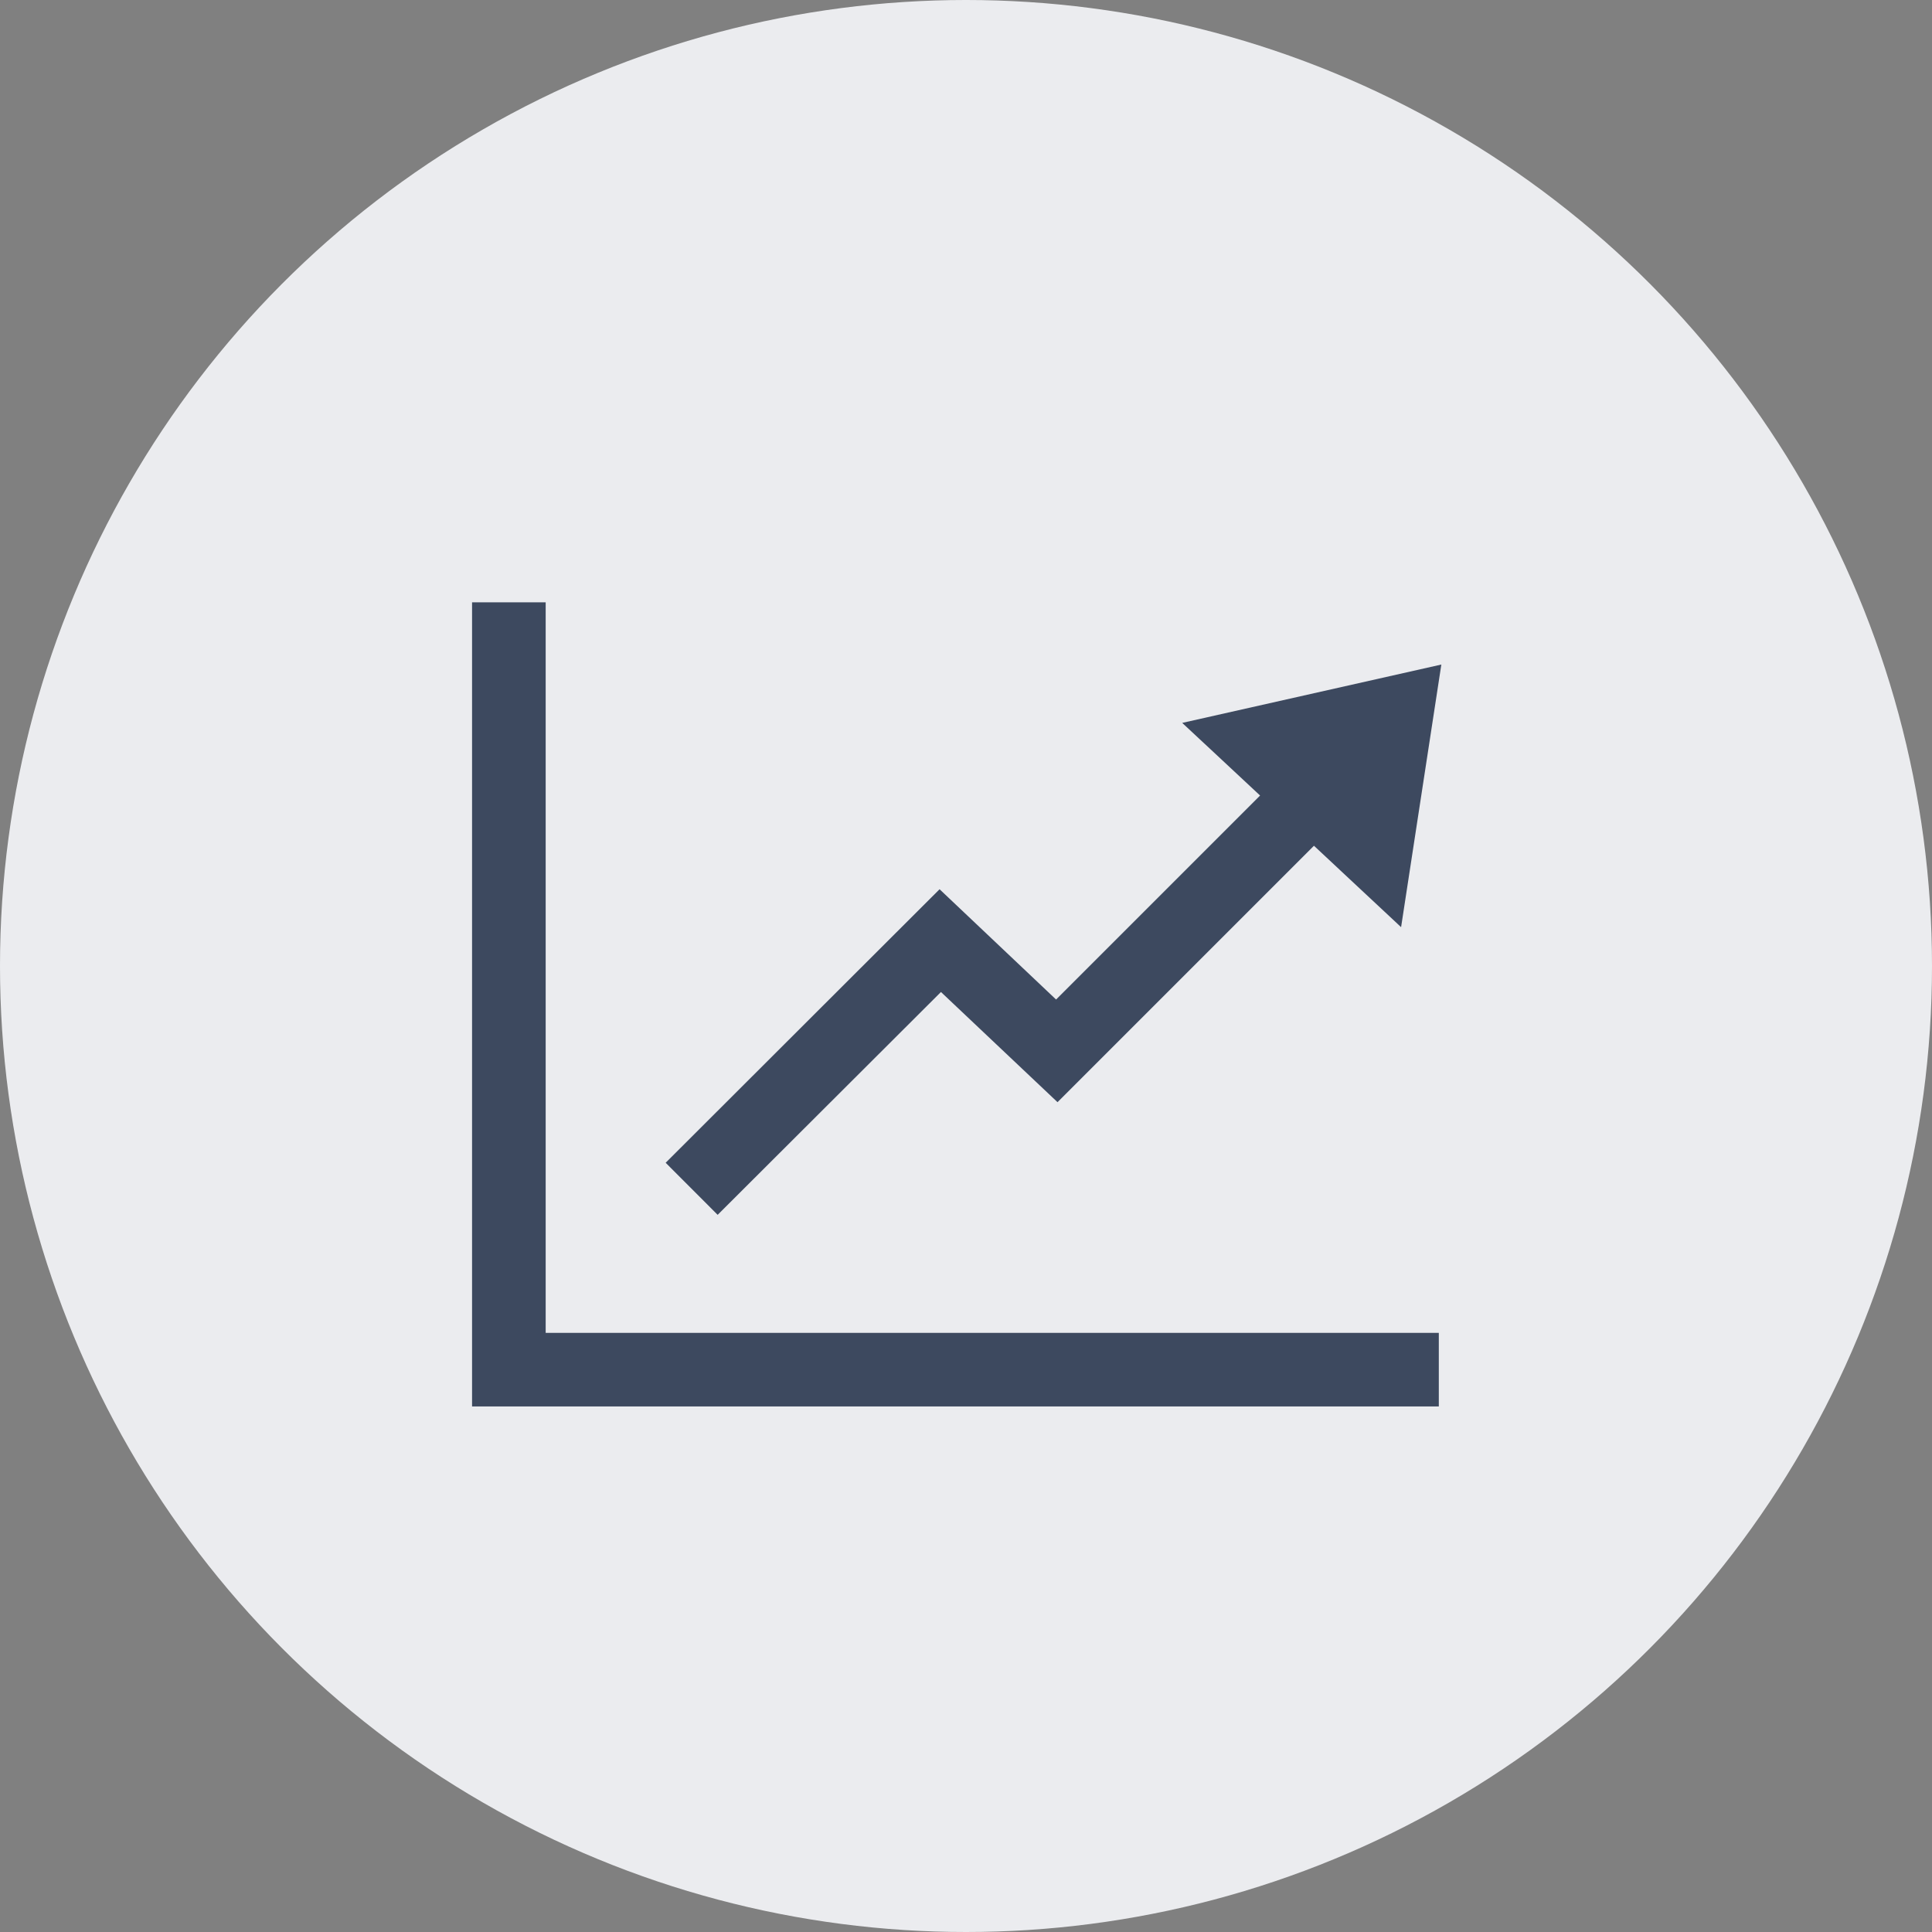
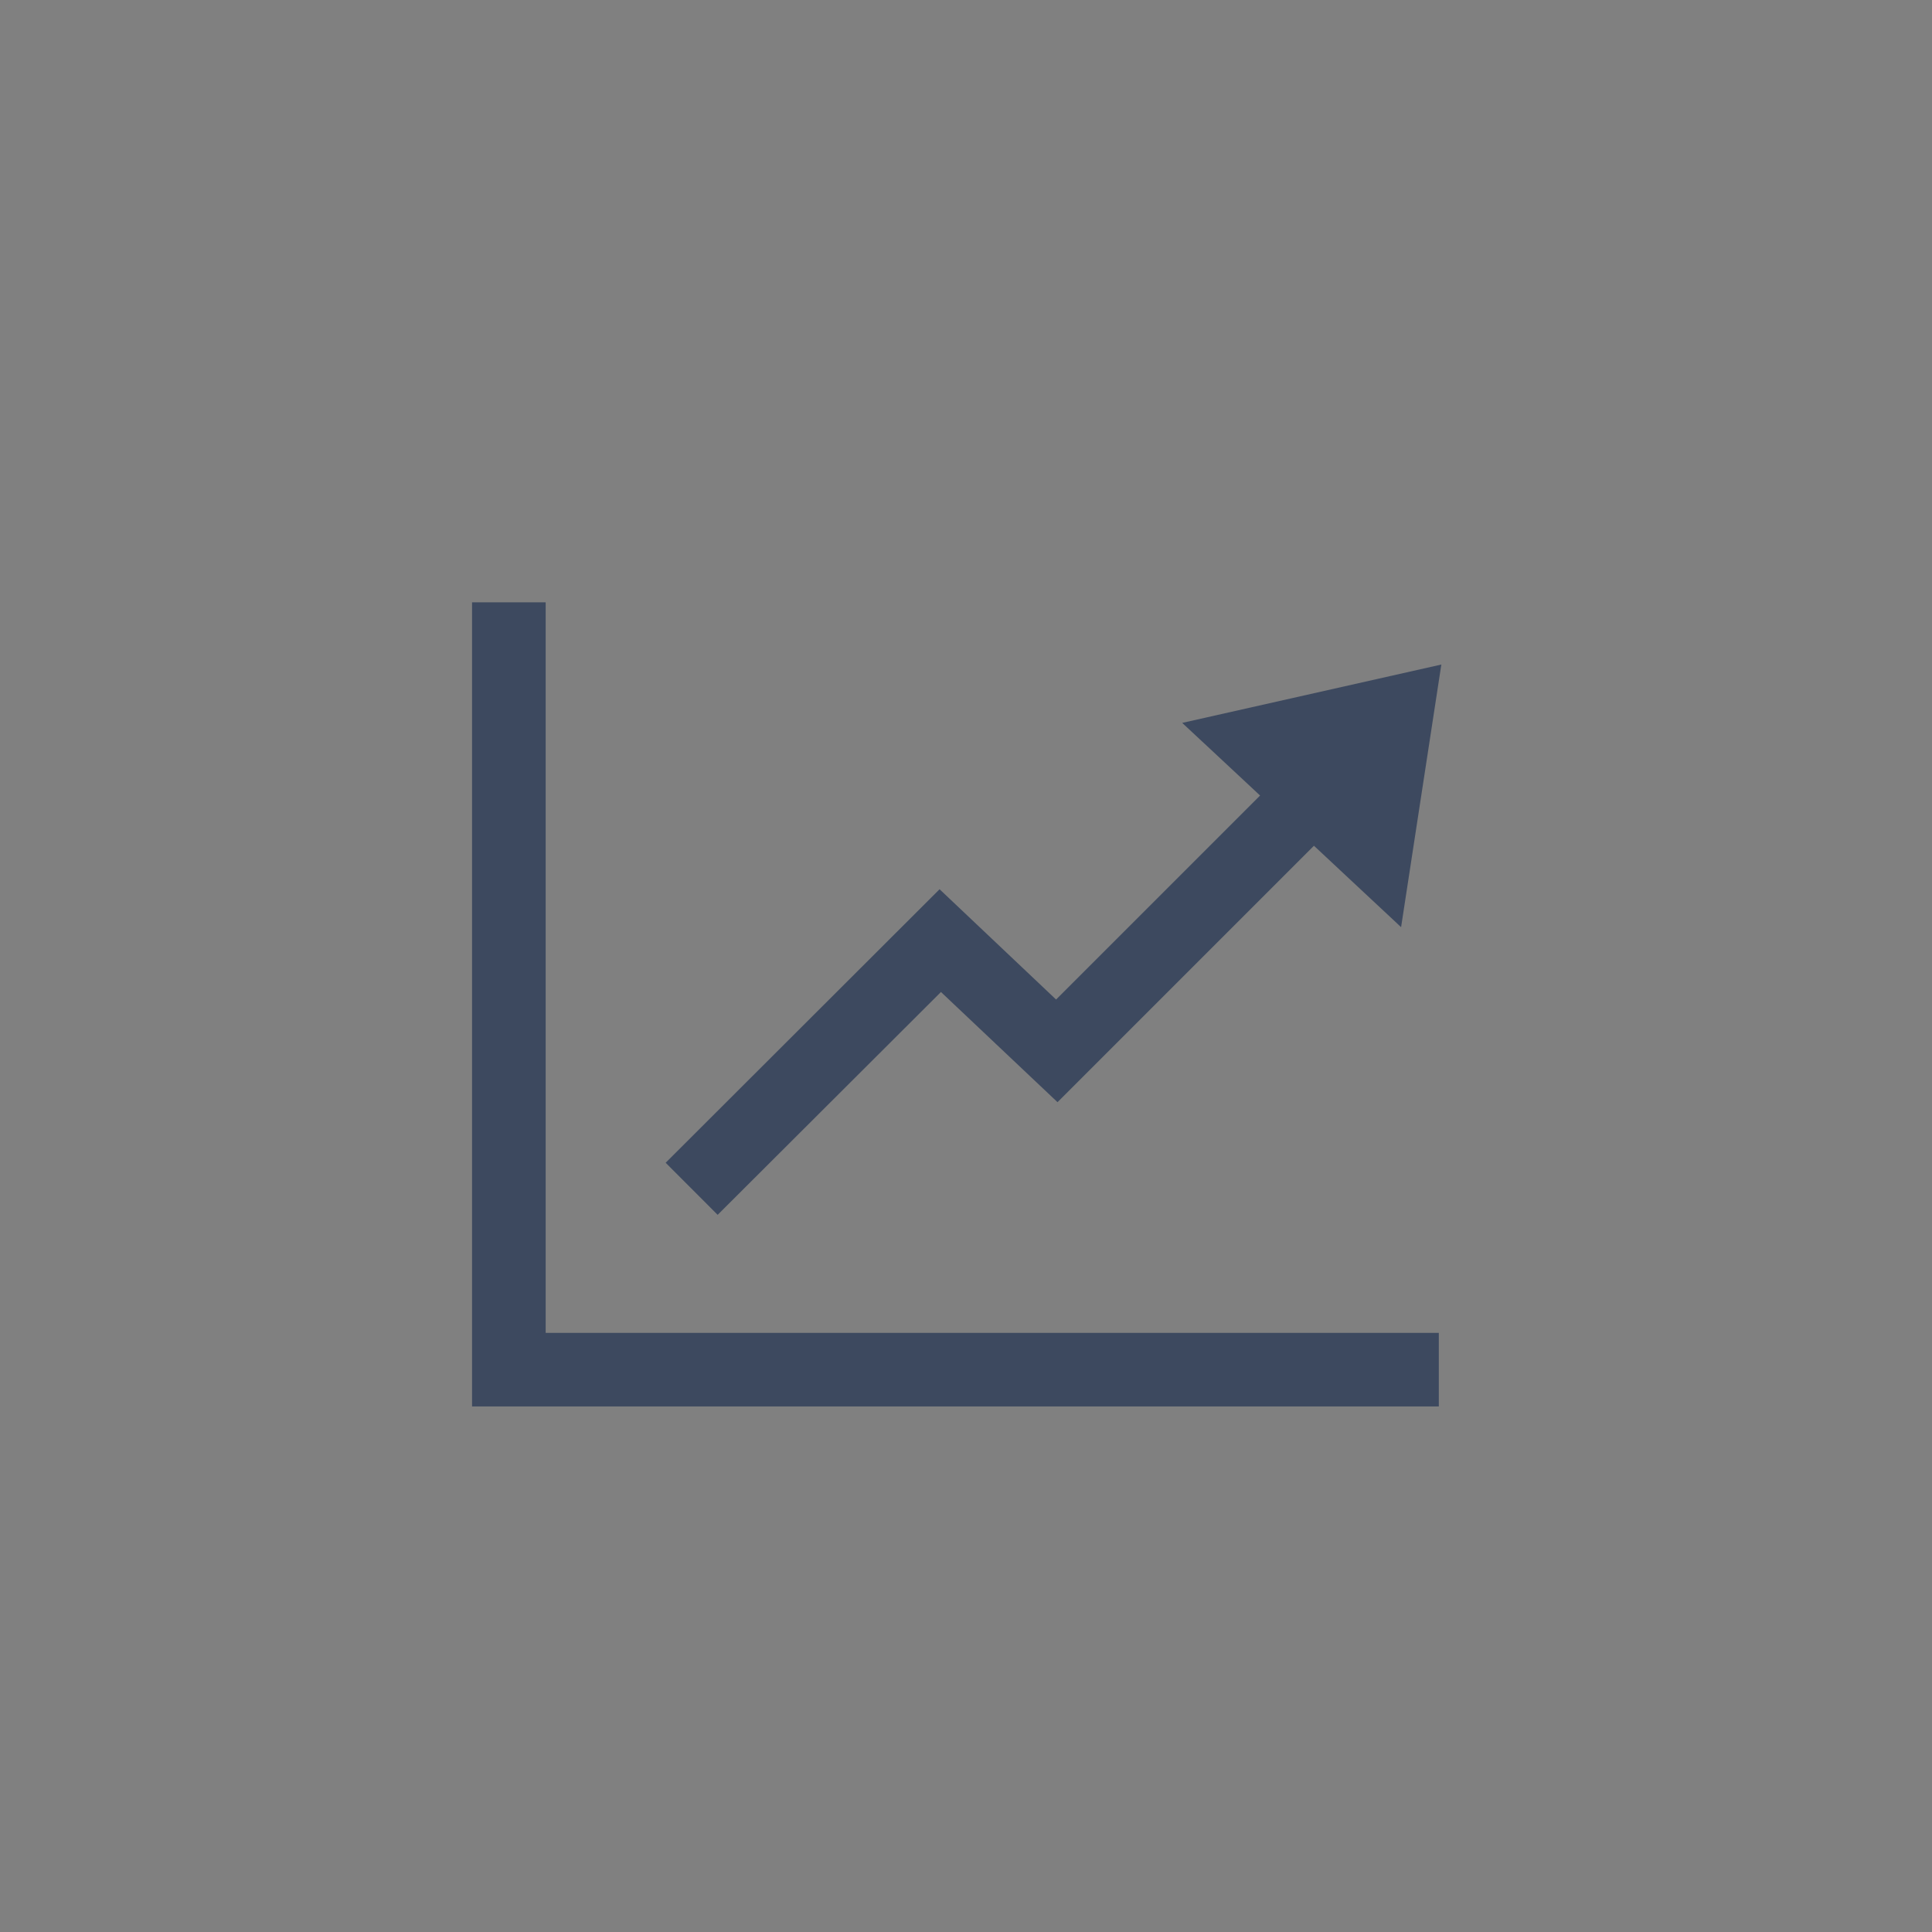
<svg xmlns="http://www.w3.org/2000/svg" width="59" height="59" viewBox="0 0 59 59">
  <rect x="0" y="0" width="59" height="59" fill="#808080" stroke="none" />
  <g id="グループ_1687" data-name="グループ 1687" transform="translate(-213 -5746)">
-     <circle id="楕円形_3" data-name="楕円形 3" cx="29.5" cy="29.5" r="29.5" transform="translate(213 5746)" fill="#ebecef" />
    <path id="合体_3" data-name="合体 3" d="M0,24.556V0H2.248V22.309H29.523v2.247Zm5.912-7.441,8.365-8.353,3.558,3.368,6.23-6.23L21.687,3.682,29.6,1.9l-1.229,8.02L25.71,7.434l-7.831,7.831L14.319,11.9,7.5,18.705Z" transform="translate(227.416 5764.394)" fill="#3d495f" />
  </g>
</svg>